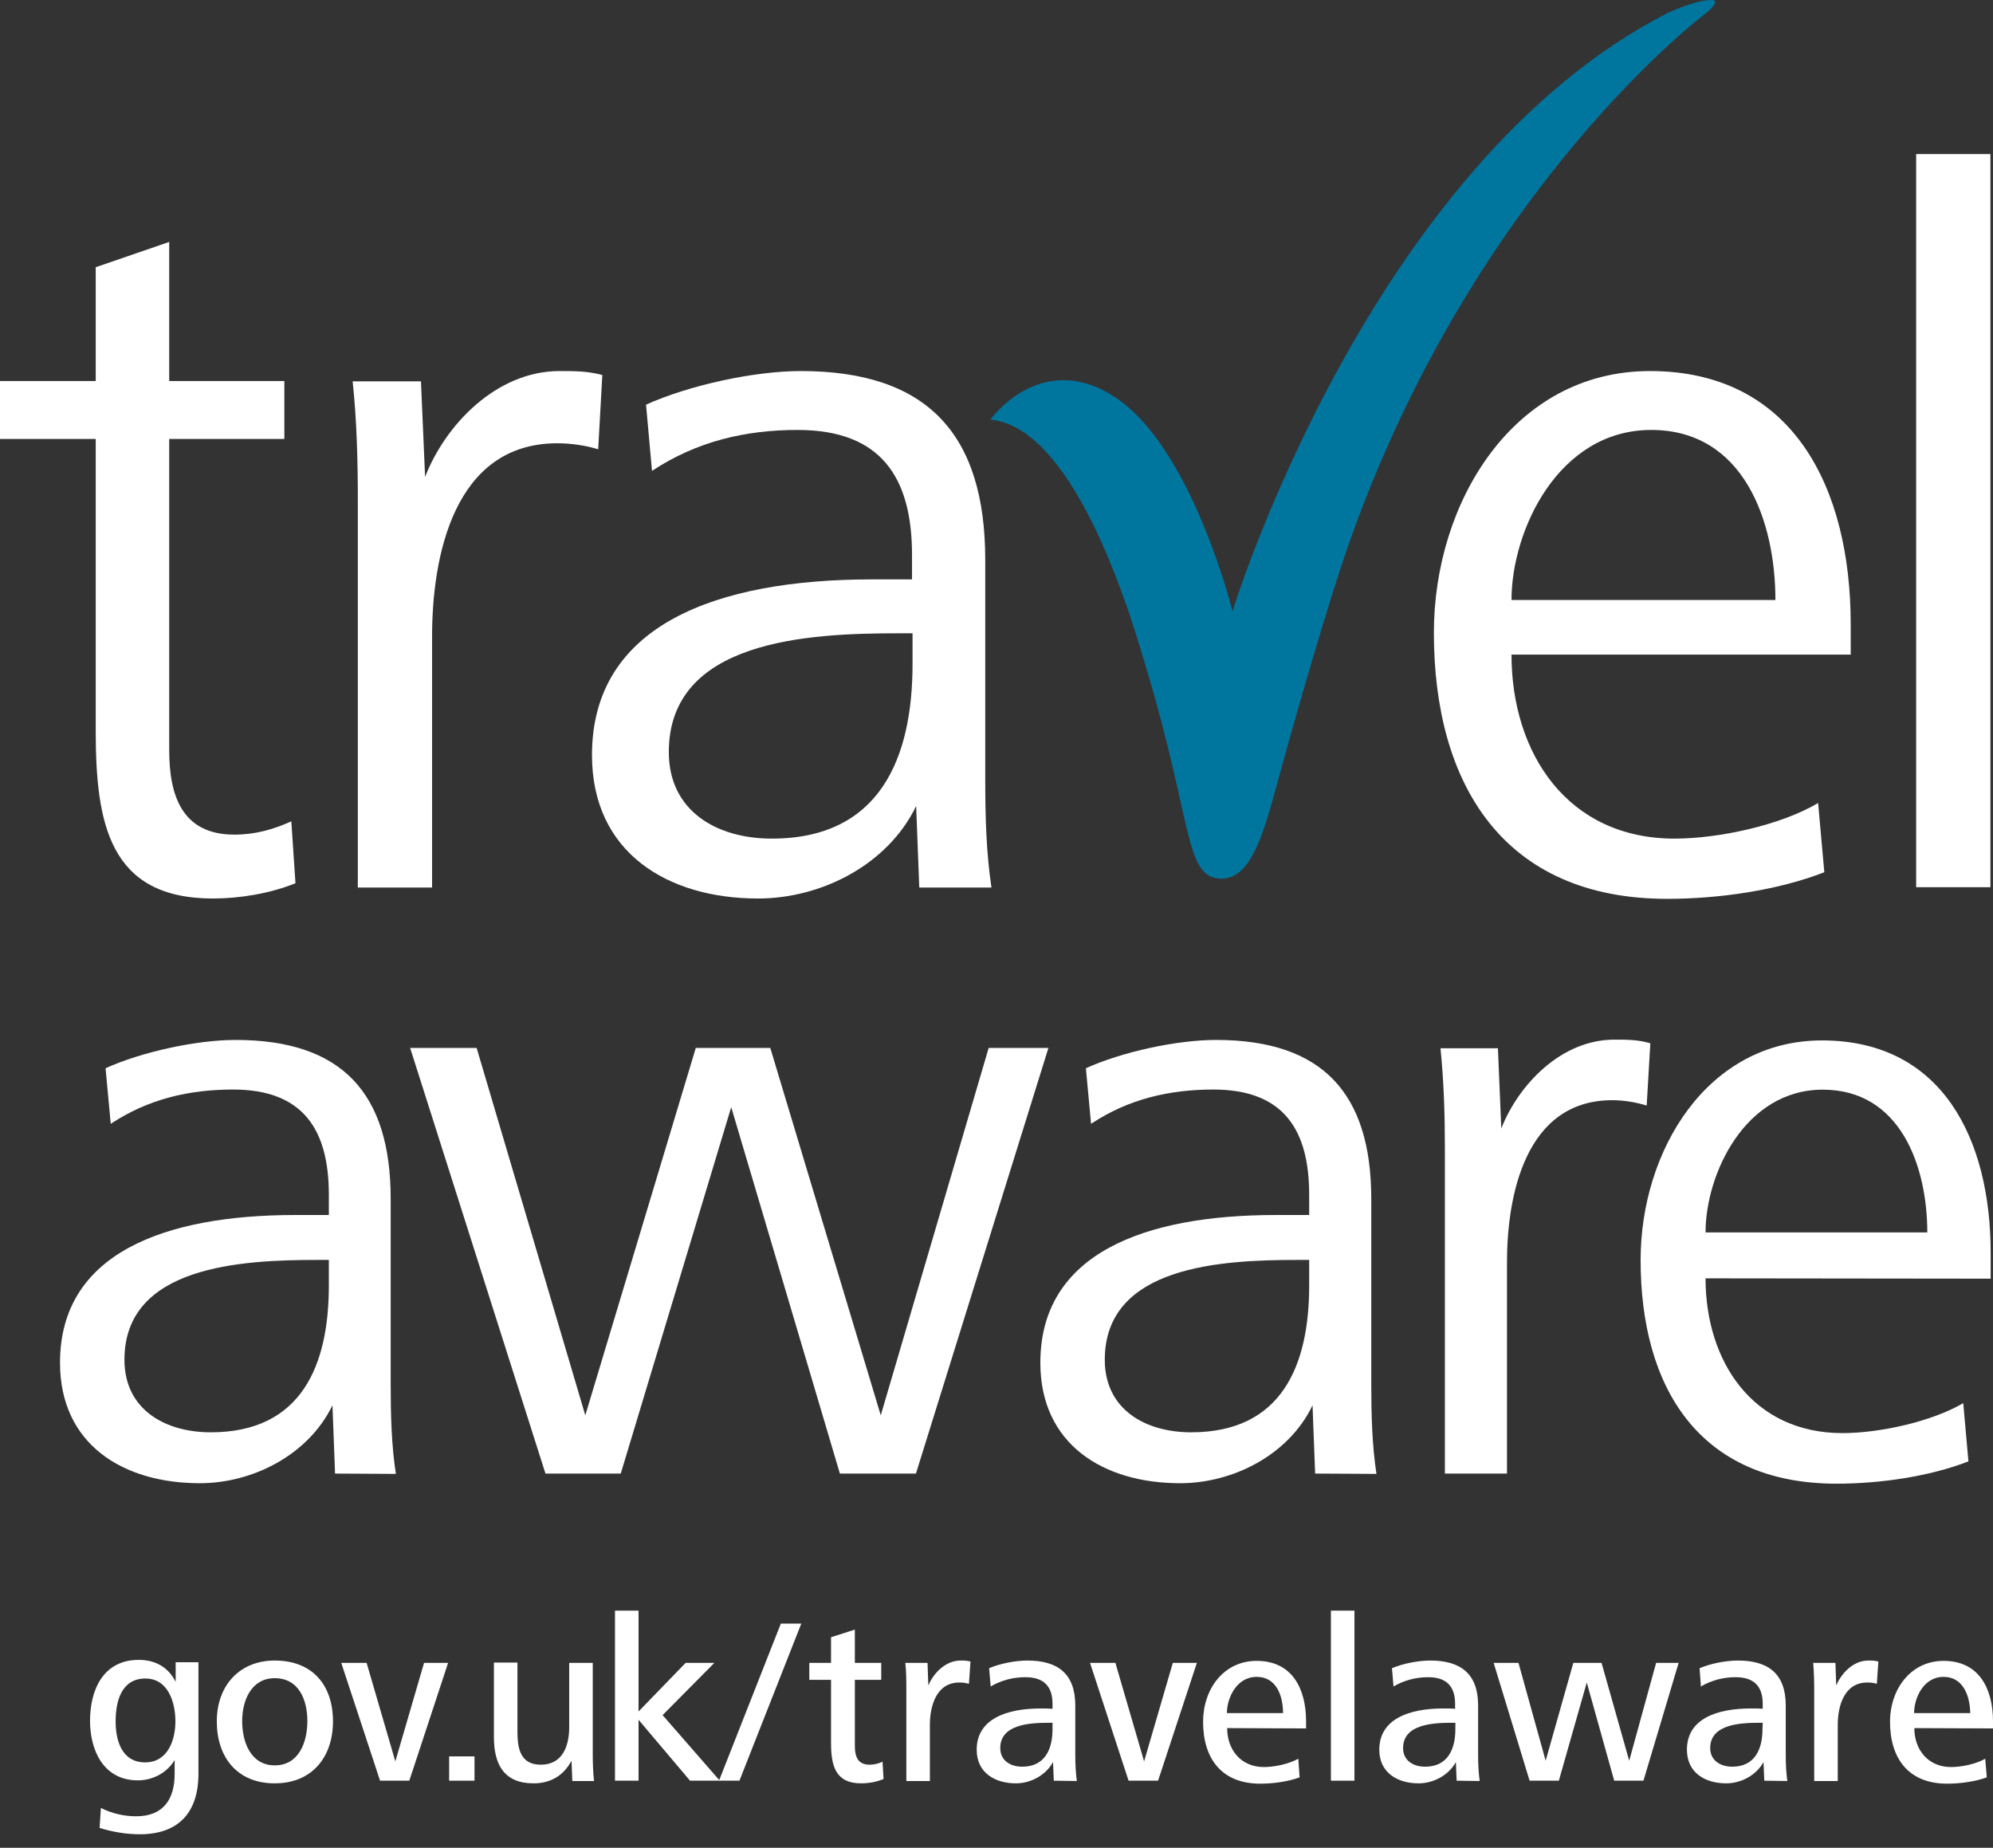
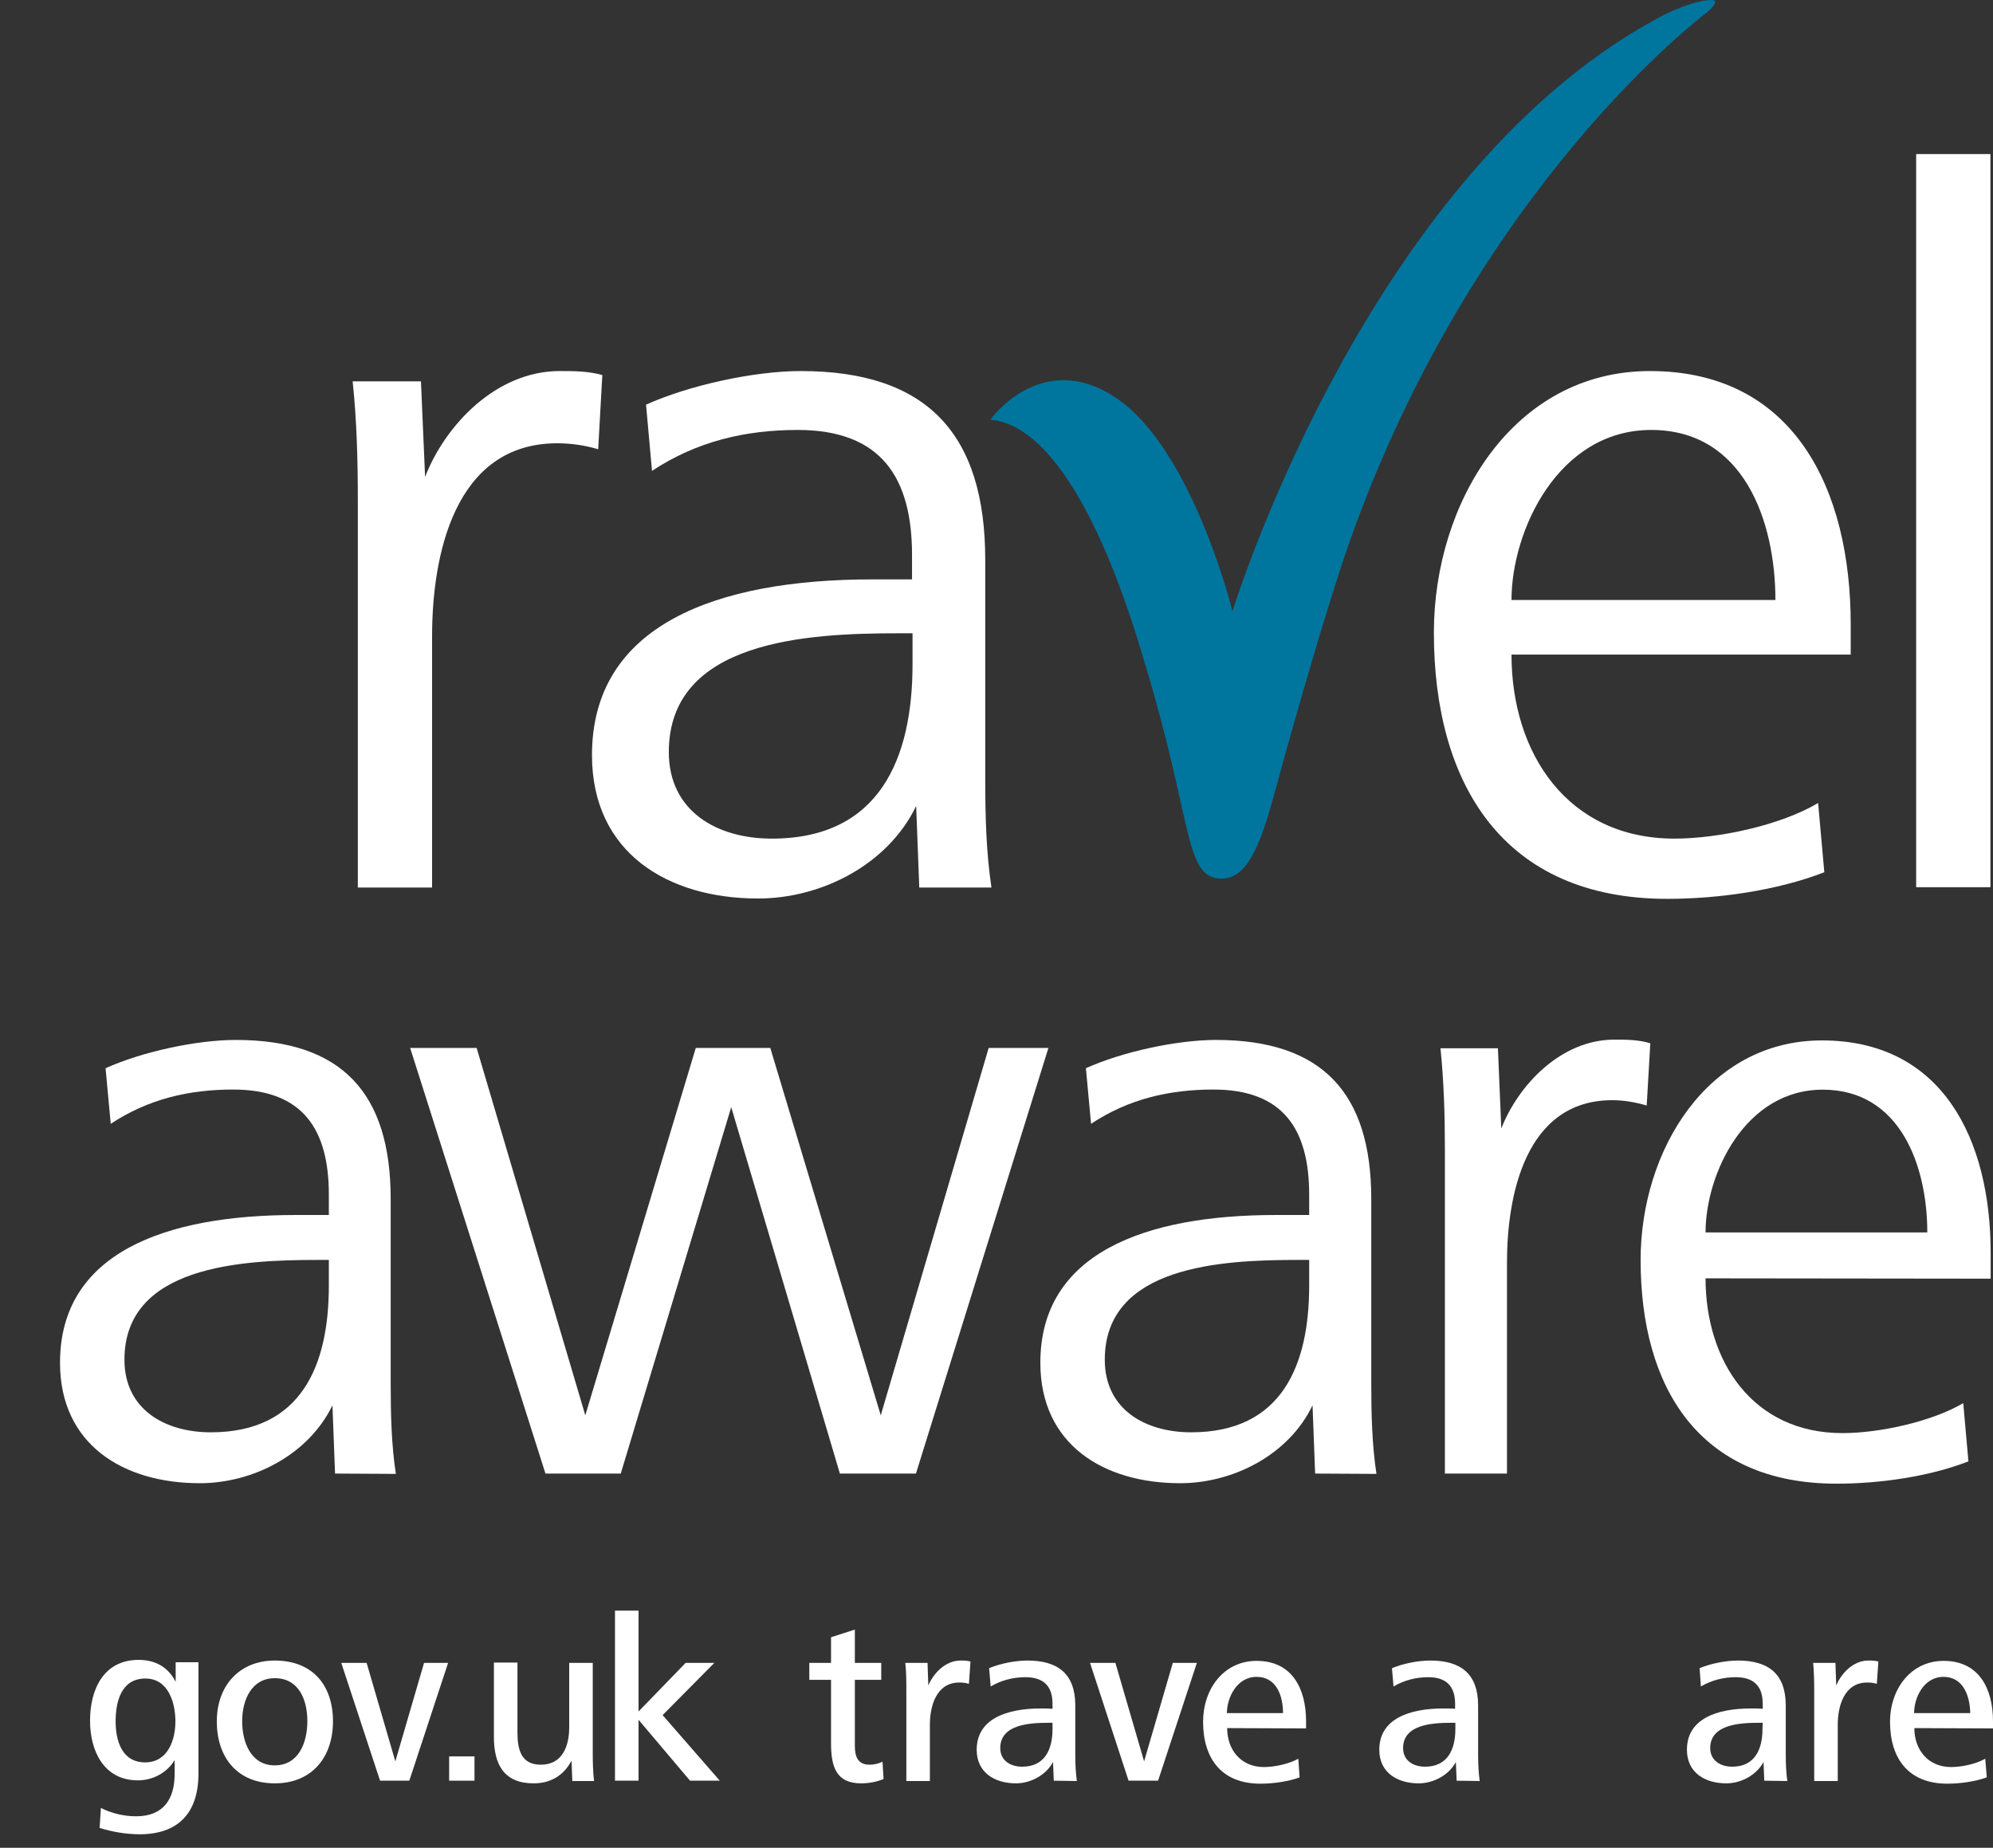
<svg xmlns="http://www.w3.org/2000/svg" width="96" height="89" viewBox="0 0 96 89" fill="none">
  <rect x="0" y="0" width="96" height="89" fill="#333333" stroke="none" />
  <path d="M7.004 80.848C5.832 80.848 5.57 81.97 5.57 82.916C5.57 83.797 5.845 84.887 6.991 84.887C8.1 84.887 8.449 83.781 8.449 82.916C8.449 82.018 8.113 80.848 7.004 80.848ZM6.73 88.35C6.081 88.35 5.421 88.237 4.798 88.045L4.86 87.083C5.371 87.34 5.969 87.484 6.555 87.484C7.876 87.484 8.412 86.65 8.412 85.448V84.775C8.051 85.384 7.365 85.753 6.642 85.753C4.985 85.753 4.337 84.31 4.337 82.884C4.337 81.377 4.985 79.95 6.68 79.95C7.465 79.95 8.1 80.287 8.462 81.008V80.063H9.559V85.432C9.559 87.292 8.611 88.35 6.73 88.35Z" fill="white" />
  <path d="M13.235 80.832C12.101 80.832 11.665 81.906 11.665 82.899C11.665 83.925 12.088 85.031 13.235 85.031C14.382 85.031 14.805 83.941 14.805 82.899C14.805 81.89 14.406 80.832 13.235 80.832ZM13.235 85.897C11.415 85.897 10.443 84.631 10.443 82.915C10.443 81.184 11.54 79.982 13.235 79.982C15.042 79.982 16.039 81.152 16.039 82.915C16.039 84.631 15.03 85.897 13.235 85.897Z" fill="white" />
  <path d="M19.716 85.769H18.307L16.438 80.094H17.659L19.043 84.839L20.426 80.094H21.585L19.716 85.769Z" fill="white" />
  <path d="M21.635 84.599H22.856V85.769H21.635V84.599Z" fill="white" />
  <path d="M27.567 85.769L27.53 84.807C27.143 85.528 26.52 85.897 25.698 85.897C24.277 85.897 23.791 84.984 23.791 83.669V80.079H24.925V83.429C24.925 84.23 25.075 84.999 26.047 84.999C27.106 84.999 27.418 84.086 27.418 83.188V80.095H28.552V84.471C28.552 84.903 28.564 85.352 28.614 85.785H27.567V85.769Z" fill="white" />
  <path d="M33.238 85.769L30.758 82.836V85.769H29.623V77.578H30.758V82.435L33.026 80.095H34.409L31.917 82.611L34.671 85.769H33.238Z" fill="white" />
-   <path d="M35.618 85.769H34.633L37.612 78.203H38.597L35.618 85.769Z" fill="white" />
  <path d="M41.476 85.897C40.254 85.897 40.03 85.063 40.03 83.957V80.912H38.983V80.094H40.03V78.86L41.177 78.491V80.094H42.448V80.912H41.177V84.085C41.177 84.582 41.301 84.999 41.887 84.999C42.099 84.999 42.311 84.951 42.51 84.855L42.56 85.688C42.224 85.833 41.825 85.897 41.476 85.897Z" fill="white" />
  <path d="M46.672 81.104C46.523 81.056 46.361 81.04 46.211 81.04C45.09 81.04 44.791 82.194 44.791 83.076V85.785H43.657V81.409C43.657 80.976 43.657 80.527 43.607 80.094H44.678L44.716 81.184C44.965 80.591 45.538 79.982 46.274 79.982C46.436 79.982 46.585 79.982 46.747 80.03L46.672 81.104Z" fill="white" />
  <path d="M50.698 82.98H50.511C49.589 82.98 48.181 83.06 48.181 84.198C48.181 84.807 48.679 85.095 49.24 85.095C50.337 85.095 50.698 84.246 50.698 83.284V82.98ZM50.76 85.769L50.723 84.871C50.386 85.496 49.651 85.897 48.941 85.897C47.919 85.897 47.046 85.384 47.046 84.278C47.046 82.803 48.467 82.29 50.137 82.29C50.287 82.29 50.523 82.29 50.698 82.306V82.066C50.698 81.232 50.287 80.784 49.389 80.784C48.816 80.784 48.23 80.928 47.719 81.232L47.645 80.351C48.168 80.126 48.916 79.982 49.489 79.982C50.96 79.982 51.795 80.623 51.795 82.146V84.518C51.795 85.015 51.82 85.4 51.87 85.785L50.76 85.769Z" fill="white" />
  <path d="M55.783 85.769H54.362L52.505 80.094H53.727L55.11 84.839L56.493 80.094H57.652L55.783 85.769Z" fill="white" />
  <path d="M60.531 80.768C59.559 80.768 59.098 81.794 59.098 82.515H61.802C61.802 81.713 61.503 80.768 60.531 80.768ZM59.111 83.236C59.111 84.278 59.771 85.112 60.88 85.112C61.391 85.112 62.077 84.967 62.538 84.711L62.6 85.609C62.039 85.817 61.316 85.913 60.706 85.913C58.836 85.913 57.951 84.695 57.951 82.932C57.951 81.361 58.936 79.998 60.531 79.998C62.226 79.998 62.912 81.313 62.912 82.916V83.252L59.111 83.236Z" fill="white" />
-   <path d="M64.108 77.578H65.242V85.769H64.108V77.578Z" fill="white" />
  <path d="M70.103 82.98H69.916C68.993 82.98 67.585 83.06 67.585 84.198C67.585 84.807 68.084 85.095 68.644 85.095C69.741 85.095 70.103 84.246 70.103 83.284V82.98ZM70.165 85.769L70.127 84.871C69.791 85.496 69.056 85.897 68.333 85.897C67.311 85.897 66.439 85.384 66.439 84.278C66.439 82.803 67.859 82.29 69.529 82.29C69.679 82.29 69.916 82.29 70.09 82.306V82.066C70.09 81.232 69.679 80.784 68.794 80.784C68.221 80.784 67.635 80.928 67.124 81.232L67.049 80.351C67.573 80.126 68.32 79.982 68.894 79.982C70.364 79.982 71.199 80.623 71.199 82.146V84.518C71.199 85.015 71.224 85.4 71.274 85.785L70.165 85.769Z" fill="white" />
-   <path d="M79.163 85.769H77.754L76.433 81.04L75.087 85.769H73.679L71.947 80.094H73.143L74.452 84.807L75.785 80.094H77.144L78.477 84.807L79.773 80.094H80.858L79.163 85.769Z" fill="white" />
  <path d="M84.908 82.98H84.721C83.799 82.98 82.378 83.06 82.378 84.198C82.378 84.807 82.889 85.095 83.438 85.095C84.534 85.095 84.896 84.246 84.896 83.284L84.908 82.98ZM84.983 85.769L84.946 84.871C84.609 85.496 83.874 85.897 83.151 85.897C82.129 85.897 81.257 85.384 81.257 84.278C81.257 82.803 82.665 82.29 84.347 82.29C84.497 82.29 84.734 82.29 84.908 82.306V82.066C84.908 81.232 84.497 80.784 83.6 80.784C83.026 80.784 82.441 80.928 81.93 81.232L81.867 80.351C82.391 80.126 83.138 79.982 83.712 79.982C85.182 79.982 86.017 80.623 86.017 82.146V84.518C86.017 85.015 86.042 85.4 86.092 85.785L84.983 85.769Z" fill="white" />
  <path d="M90.404 81.104C90.255 81.056 90.105 81.04 89.943 81.04C88.821 81.04 88.522 82.194 88.522 83.076V85.785H87.388V81.409C87.388 80.976 87.376 80.527 87.338 80.094H88.41L88.448 81.184C88.697 80.591 89.27 79.982 89.993 79.982C90.155 79.982 90.317 79.982 90.479 80.03L90.404 81.104Z" fill="white" />
  <path d="M93.62 80.768C92.647 80.768 92.199 81.794 92.199 82.515H94.903C94.891 81.713 94.579 80.768 93.62 80.768ZM92.211 83.236C92.211 84.278 92.872 85.112 93.981 85.112C94.492 85.112 95.177 84.967 95.626 84.711L95.701 85.609C95.128 85.817 94.405 85.913 93.794 85.913C91.925 85.913 91.04 84.695 91.04 82.932C91.04 81.361 92.037 79.998 93.62 79.998C95.314 79.998 96 81.313 96 82.916V83.252L92.211 83.236Z" fill="white" />
  <path d="M15.852 60.686H15.279C11.615 60.686 5.994 60.974 5.994 65.494C5.994 67.883 7.939 68.989 10.157 68.989C14.531 68.989 15.84 65.751 15.84 61.92V60.686H15.852ZM16.139 70.976L16.014 67.69C14.855 70.079 12.176 71.441 9.621 71.441C5.944 71.441 2.891 69.582 2.891 65.639C2.891 60.365 7.926 58.522 14.232 58.522H15.84V57.544C15.84 54.418 14.606 52.479 11.229 52.479C9.122 52.479 7.153 52.928 5.334 54.13L5.085 51.453C6.817 50.667 9.459 50.09 11.353 50.09C16.463 50.09 18.819 52.639 18.819 57.752V66.632C18.819 68.155 18.856 69.598 19.068 70.992L16.139 70.976Z" fill="white" />
  <path d="M44.12 70.976H40.456L35.222 53.328L29.901 70.976H26.274L19.756 50.475H22.959L28.193 68.171L33.515 50.475H37.104L42.425 68.171L47.623 50.475H50.501L44.12 70.976Z" fill="white" />
  <path d="M63.061 60.686H62.488C58.824 60.686 53.216 60.974 53.216 65.494C53.216 67.883 55.16 68.989 57.378 68.989C61.753 68.989 63.061 65.751 63.061 61.92V60.686ZM63.348 70.976L63.223 67.69C62.077 70.079 59.397 71.441 56.842 71.441C53.166 71.441 50.112 69.582 50.112 65.639C50.112 60.365 55.148 58.522 61.454 58.522H63.061V57.544C63.061 54.418 61.828 52.479 58.45 52.479C56.344 52.479 54.362 52.928 52.555 54.13L52.306 51.453C54.038 50.667 56.68 50.09 58.575 50.09C63.684 50.09 66.052 52.639 66.052 57.752V66.632C66.052 68.155 66.09 69.598 66.302 70.992L63.348 70.976Z" fill="white" />
  <path d="M79.319 53.249C78.783 53.088 78.21 52.992 77.662 52.992C73.462 52.992 72.589 57.608 72.589 60.814V70.977H69.598V55.3C69.598 53.697 69.549 52.094 69.386 50.492H72.153L72.315 54.355C73.138 52.255 75.194 50.075 77.761 50.075C78.335 50.075 78.908 50.075 79.494 50.251L79.319 53.249Z" fill="white" />
  <path d="M87.8 52.485C84.049 52.485 82.154 56.556 82.154 59.361H92.835C92.835 56.188 91.551 52.485 87.8 52.485ZM82.154 61.573C82.154 65.565 84.422 69.027 88.747 69.027C90.529 69.027 93.034 68.482 94.567 67.584L94.816 70.389C92.922 71.127 90.529 71.463 88.46 71.463C81.83 71.463 79.026 66.815 79.026 60.692C79.026 55.418 82.242 50.113 87.763 50.113C93.57 50.113 95.888 54.889 95.888 60.355V61.589L82.154 61.573Z" fill="white" />
-   <path d="M10.257 43.278C5.259 43.278 4.611 39.656 4.611 35.2V21.142H0V18.353H4.611V12.871L8.151 11.653V18.353H13.697V21.142H8.151V36.129C8.151 38.277 8.736 40.201 11.291 40.201C12.276 40.201 13.148 39.96 14.033 39.56L14.232 42.541C13.011 43.038 11.54 43.278 10.257 43.278Z" fill="white" />
  <path d="M28.814 21.639C28.178 21.447 27.493 21.351 26.845 21.351C21.847 21.351 20.813 26.832 20.813 30.647V42.749H17.236V24.092C17.236 22.184 17.186 20.261 16.987 18.369H20.277L20.476 22.97C21.448 20.469 23.904 17.872 26.957 17.872C27.642 17.872 28.328 17.872 29.013 18.065L28.814 21.639Z" fill="white" />
  <path d="M43.944 30.503H43.258C38.896 30.503 32.216 30.84 32.216 36.225C32.216 39.063 34.522 40.393 37.176 40.393C42.373 40.393 43.956 36.53 43.956 31.978V30.503H43.944ZM44.28 42.749L44.13 38.822C42.76 41.659 39.557 43.278 36.516 43.278C32.154 43.278 28.515 41.066 28.515 36.37C28.515 30.102 34.509 27.907 42.012 27.907H43.931V26.736C43.931 23.018 42.46 20.709 38.422 20.709C35.917 20.709 33.562 21.254 31.406 22.681L31.119 19.491C33.176 18.561 36.316 17.872 38.572 17.872C44.666 17.872 47.458 20.902 47.458 26.977V37.556C47.458 39.367 47.508 41.082 47.757 42.749H44.28Z" fill="white" />
  <path d="M79.537 20.709C75.063 20.709 72.807 25.55 72.807 28.9H85.519C85.519 25.117 83.999 20.709 79.537 20.709ZM72.807 31.529C72.807 36.29 75.512 40.393 80.659 40.393C82.777 40.393 85.768 39.752 87.576 38.678L87.875 42.012C85.606 42.894 82.765 43.294 80.31 43.294C72.408 43.294 69.068 37.764 69.068 30.471C69.068 24.204 72.894 17.872 79.475 17.872C86.404 17.872 89.146 23.547 89.146 30.07V31.529H72.807Z" fill="white" />
  <path d="M92.299 7.421H95.876V42.733H92.299V7.421Z" fill="white" />
  <path d="M47.703 20.213C47.703 20.213 50.146 16.782 53.723 19.139C57.437 21.591 59.368 29.445 59.368 29.445C59.368 29.445 65.936 7.966 80.331 0.625C80.331 0.625 81.639 0 82.437 0C82.96 0 82.187 0.625 82.187 0.625C82.187 0.625 71.096 8.896 65.014 26.079C64.017 28.884 62.372 34.623 61.699 37.091C60.926 39.896 60.34 42.461 58.708 42.317C57.05 42.172 57.437 39.512 55.168 32.026C54.682 30.423 51.953 20.597 47.703 20.213Z" fill="#00759E" />
</svg>